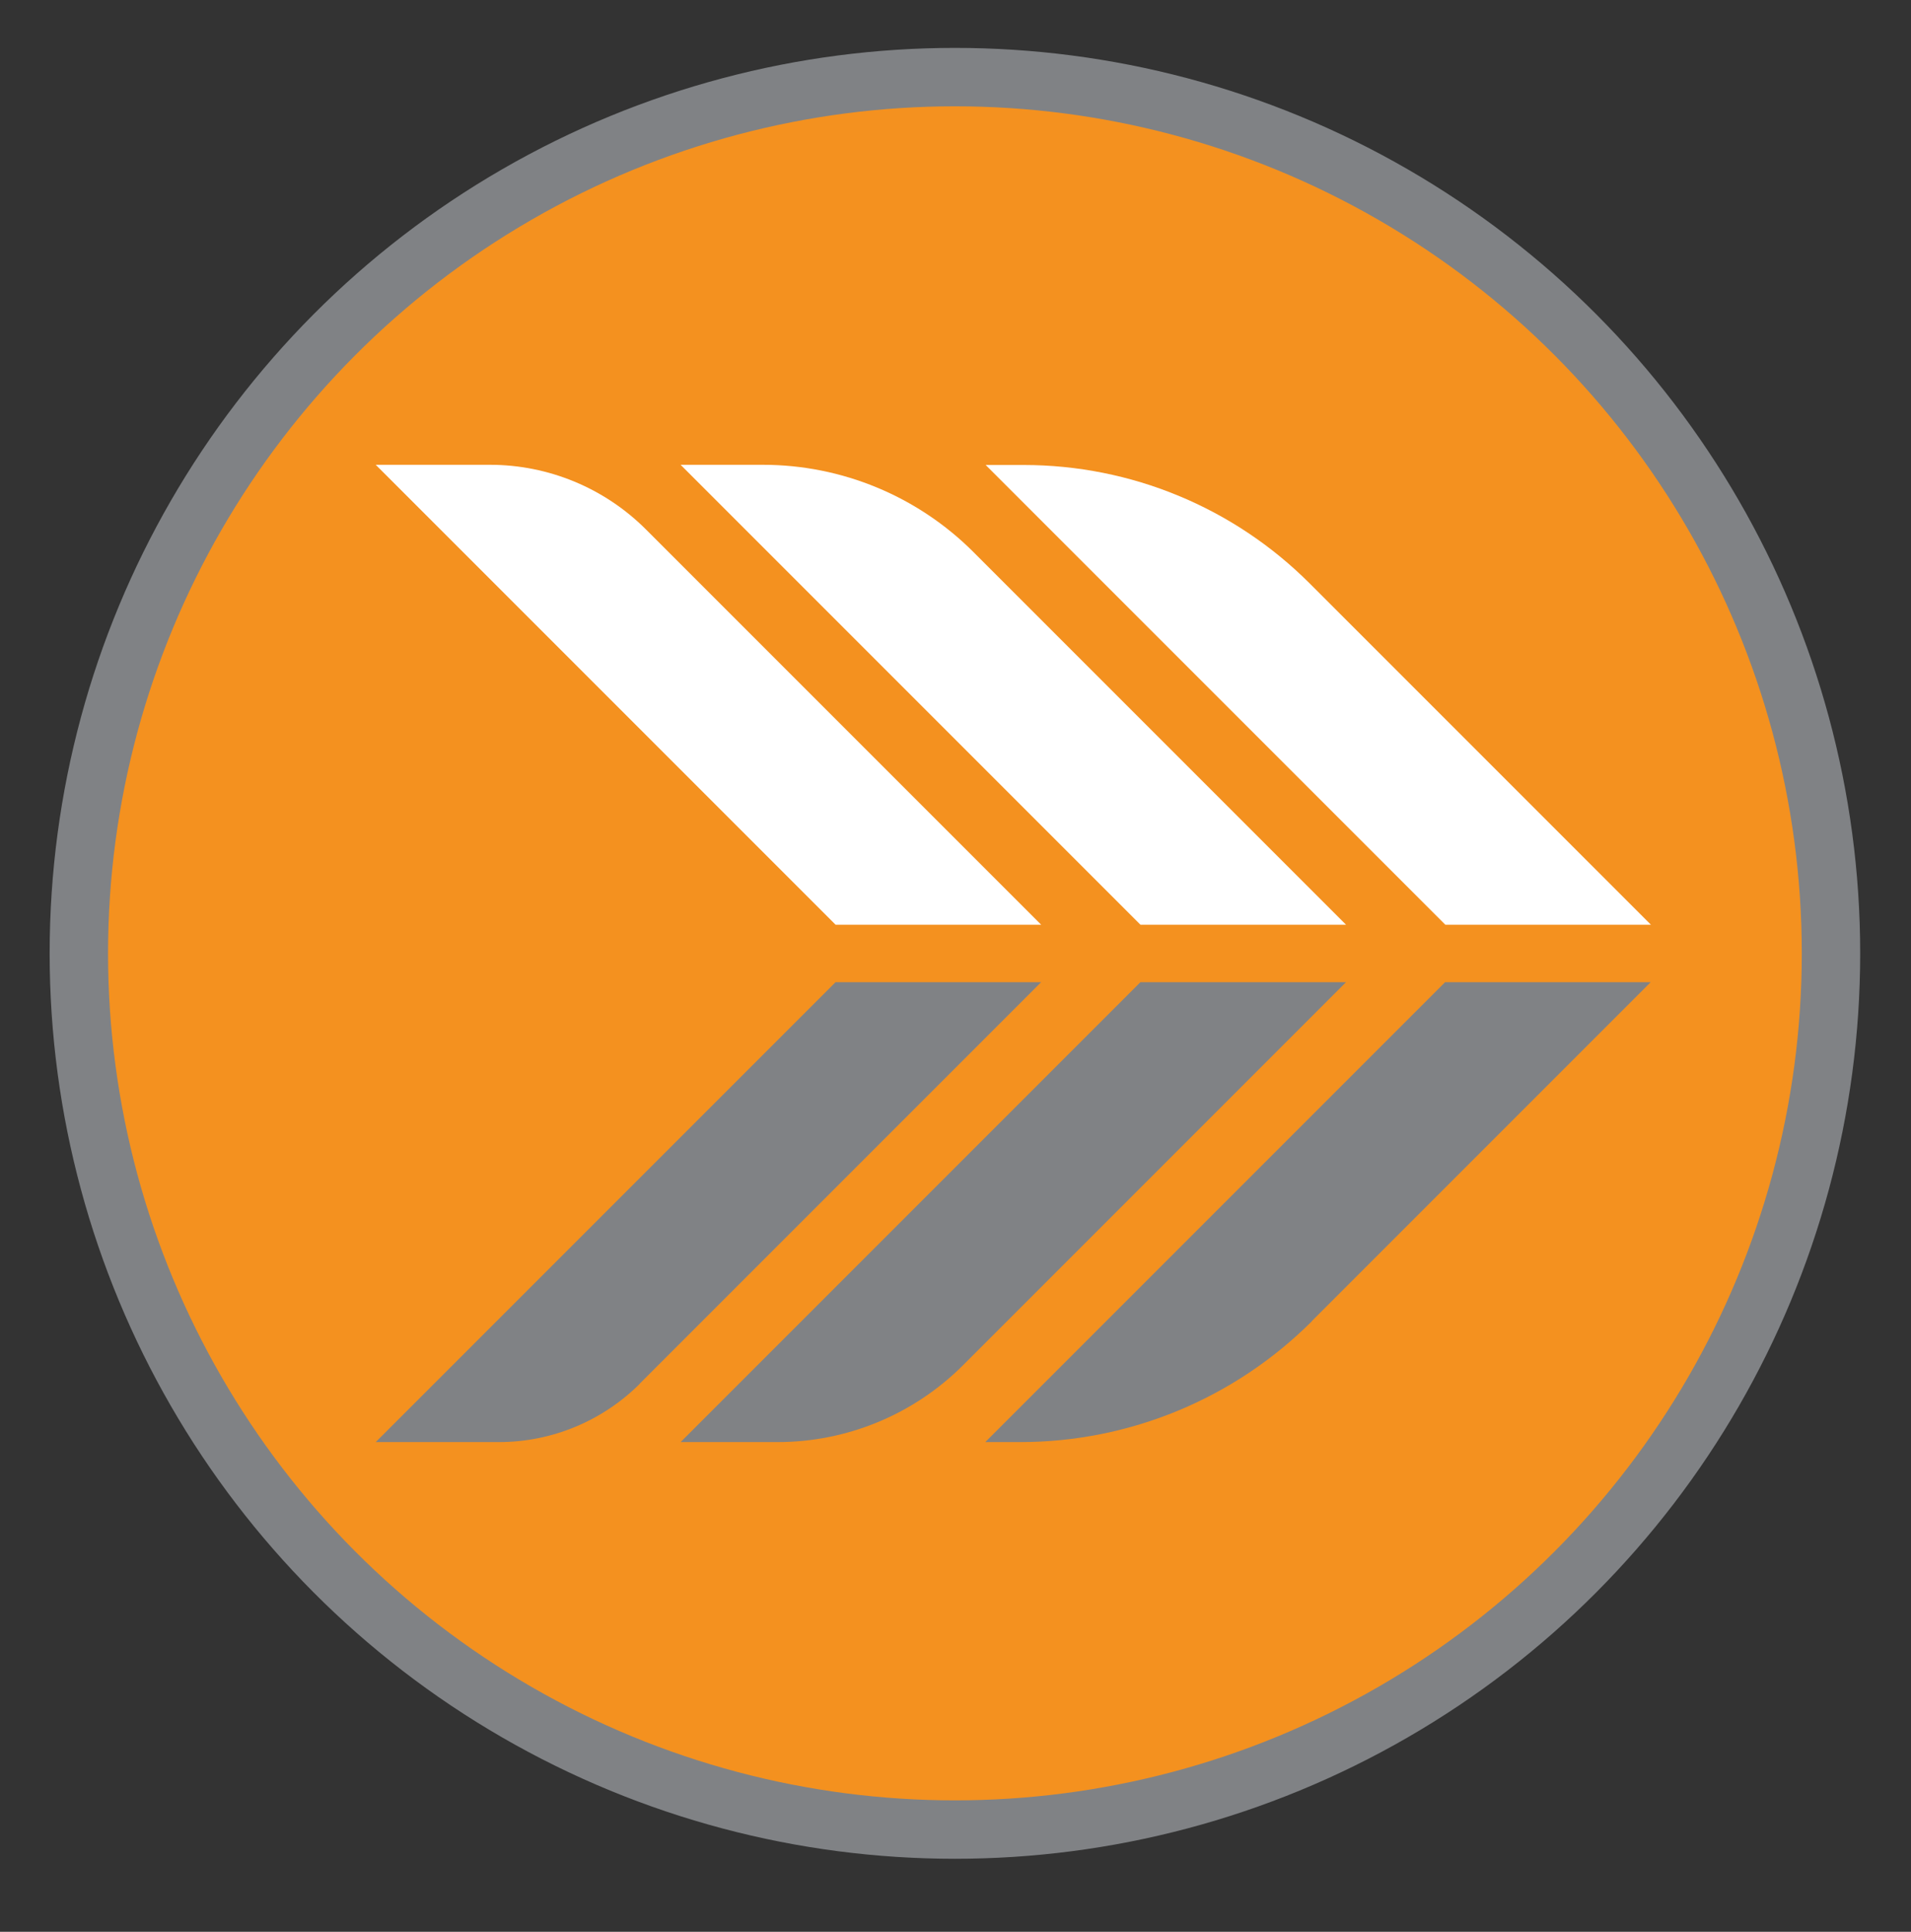
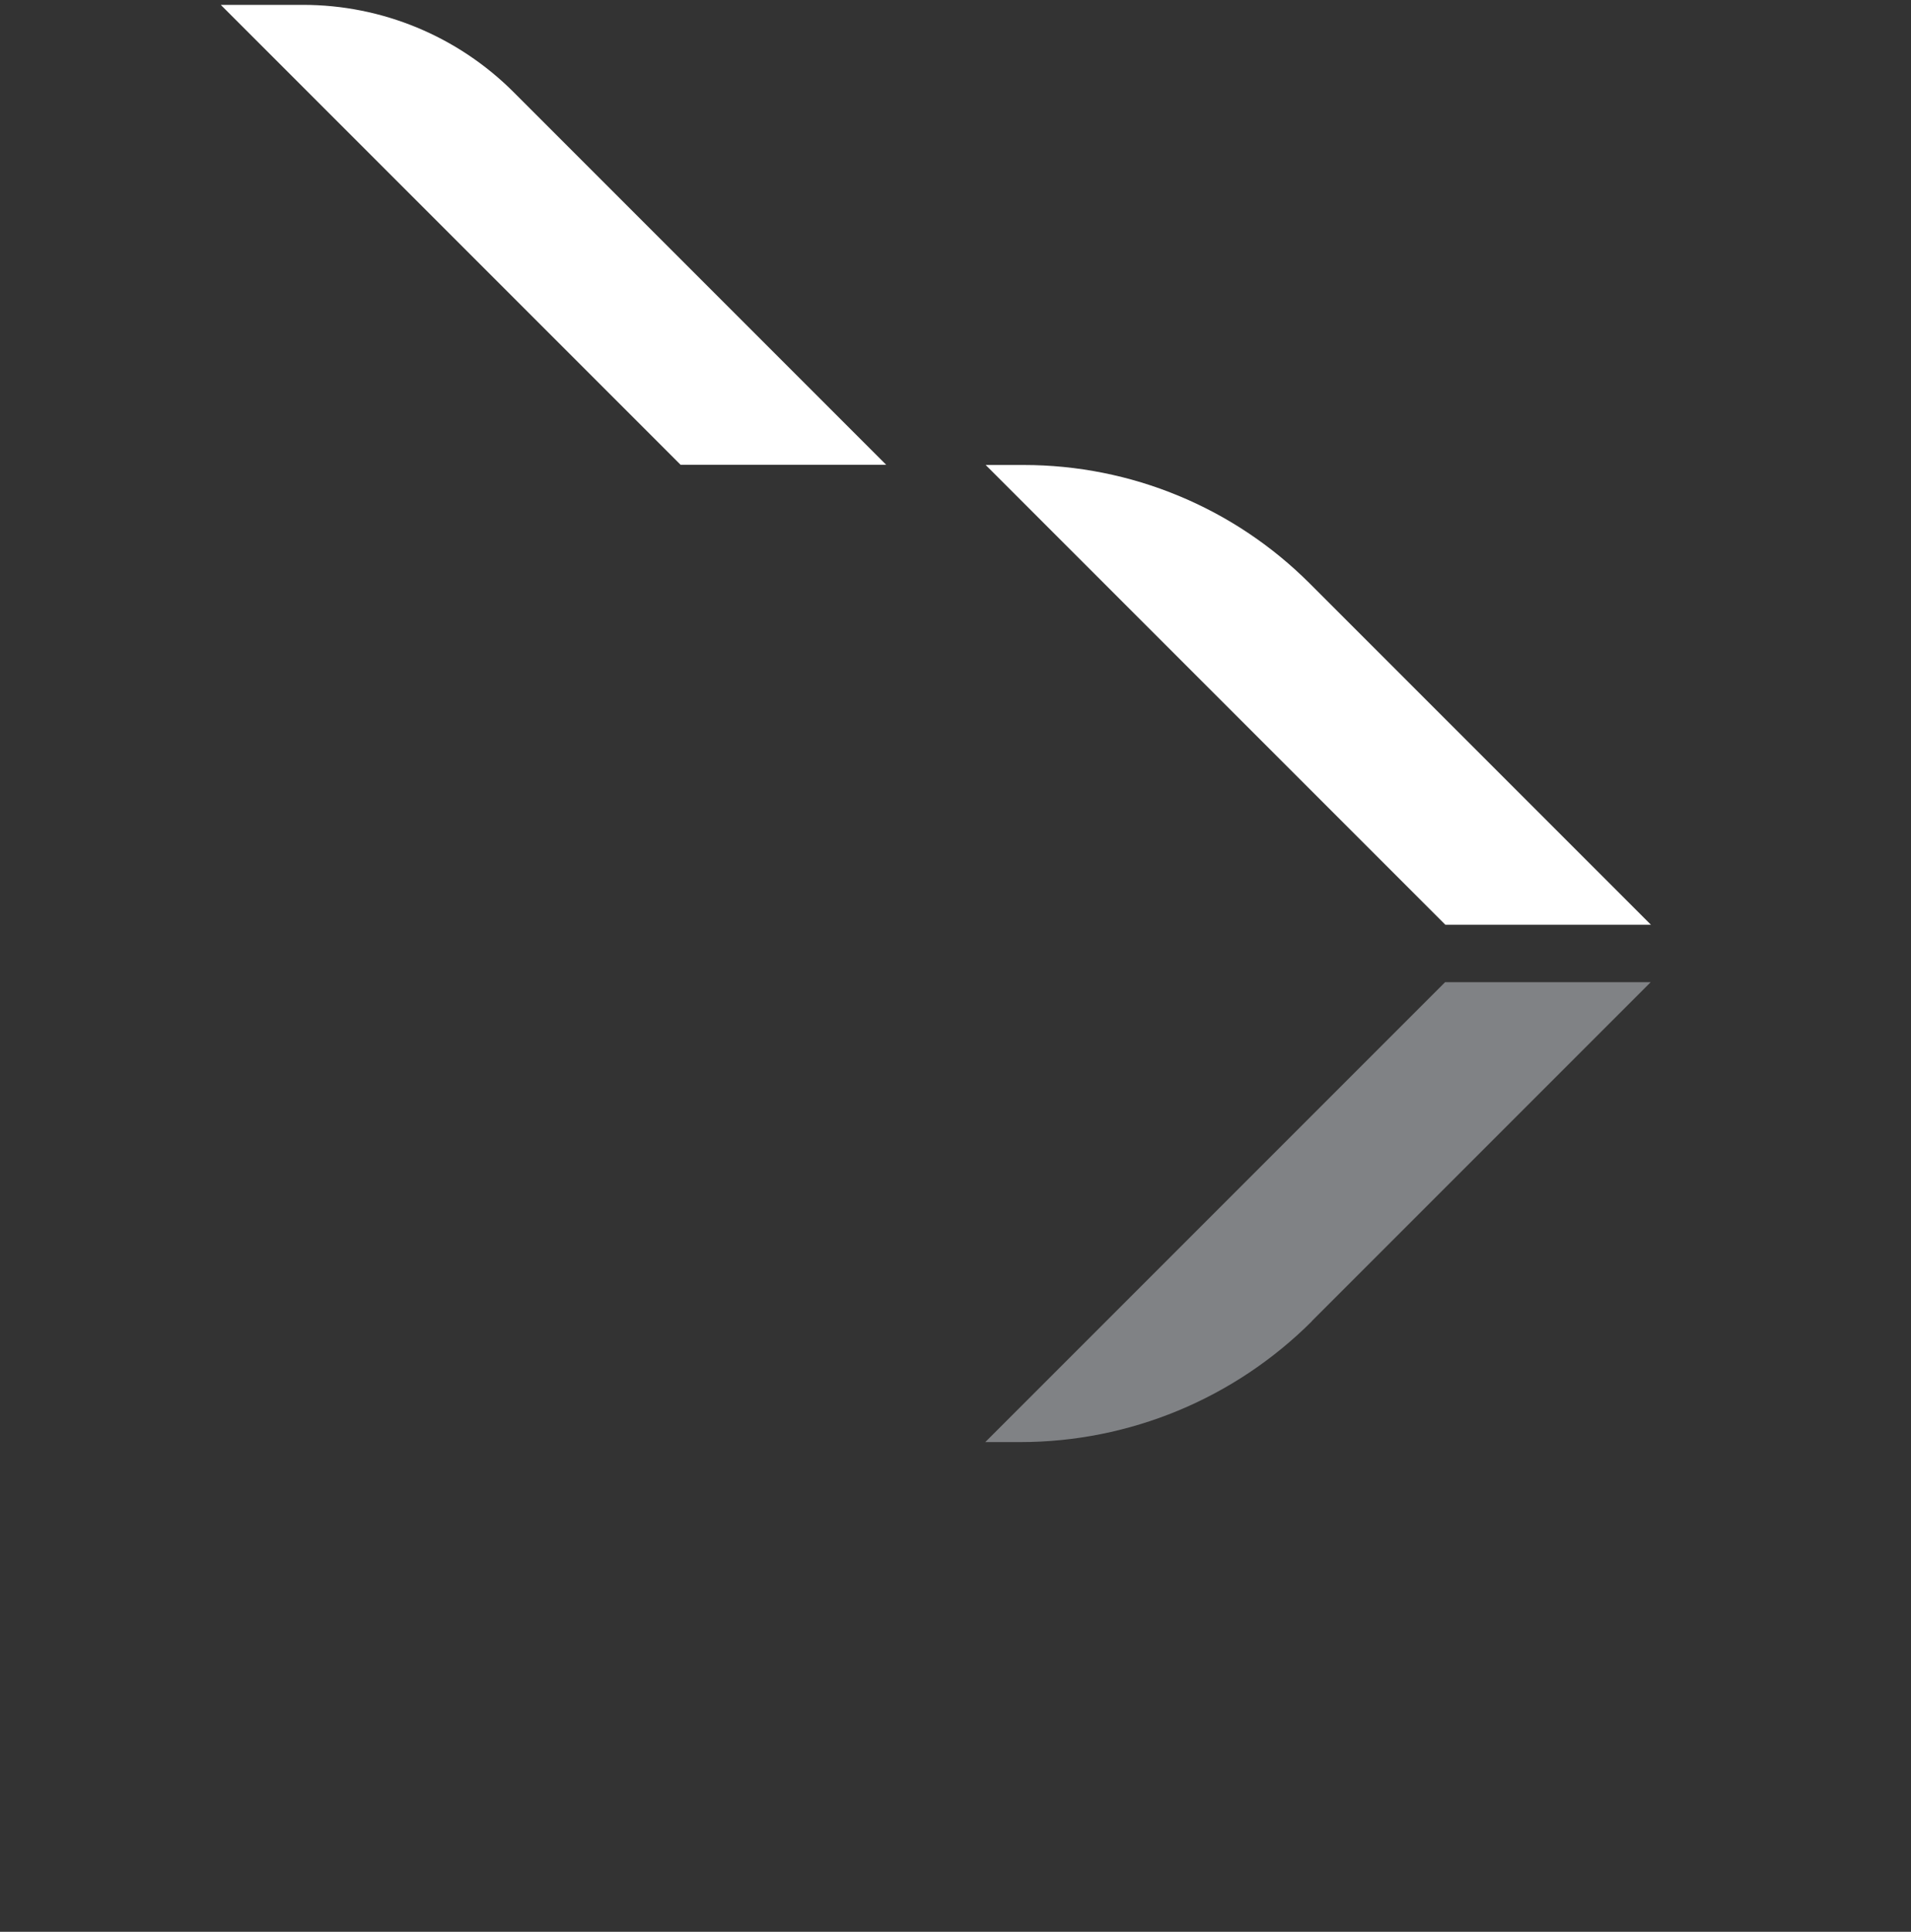
<svg xmlns="http://www.w3.org/2000/svg" id="Layer_1" data-name="Layer 1" viewBox="0 0 98.16 99.21">
  <rect x="0" y="0" width="98.16" height="99.21" fill="#333333" stroke="none" />
  <defs>
    <style>
      .cls-1 {
        fill: #808285;
      }

      .cls-1, .cls-2 {
        stroke-width: 0px;
      }

      .cls-3 {
        fill: #f4911f;
        stroke: #808285;
        stroke-miterlimit: 10;
        stroke-width: 3px;
      }

      .cls-2 {
        fill: #fff;
      }
    </style>
  </defs>
-   <circle class="cls-3" cx="49.05" cy="48.96" r="45" />
  <g>
    <g>
      <path class="cls-1" d="M67.38,67.85l17.41-17.41h-10.56l-23.62,23.62h1.79c5.62,0,11-2.23,14.98-6.2Z" />
-       <path class="cls-1" d="M49.47,70.11l19.67-19.67h-10.56l-23.62,23.62h4.98c3.57,0,7-1.42,9.53-3.95Z" />
-       <path class="cls-1" d="M32.86,71.06l20.62-20.62h-10.56l-23.62,23.62h6.33c2.71,0,5.31-1.08,7.23-2.99Z" />
    </g>
    <path class="cls-2" d="M50.62,23.87l23.62,23.62h10.56l-17.53-17.53c-3.9-3.9-9.18-6.08-14.69-6.08h-1.96Z" />
-     <path class="cls-2" d="M34.96,23.87l23.62,23.62h10.56l-19.14-19.14c-2.87-2.87-6.76-4.48-10.81-4.48h-4.23Z" />
-     <path class="cls-2" d="M19.3,23.87l23.62,23.62h10.56l-20.3-20.3c-2.12-2.12-5-3.32-8.01-3.32h-5.87Z" />
+     <path class="cls-2" d="M34.96,23.87h10.56l-19.14-19.14c-2.87-2.87-6.76-4.48-10.81-4.48h-4.23Z" />
  </g>
</svg>